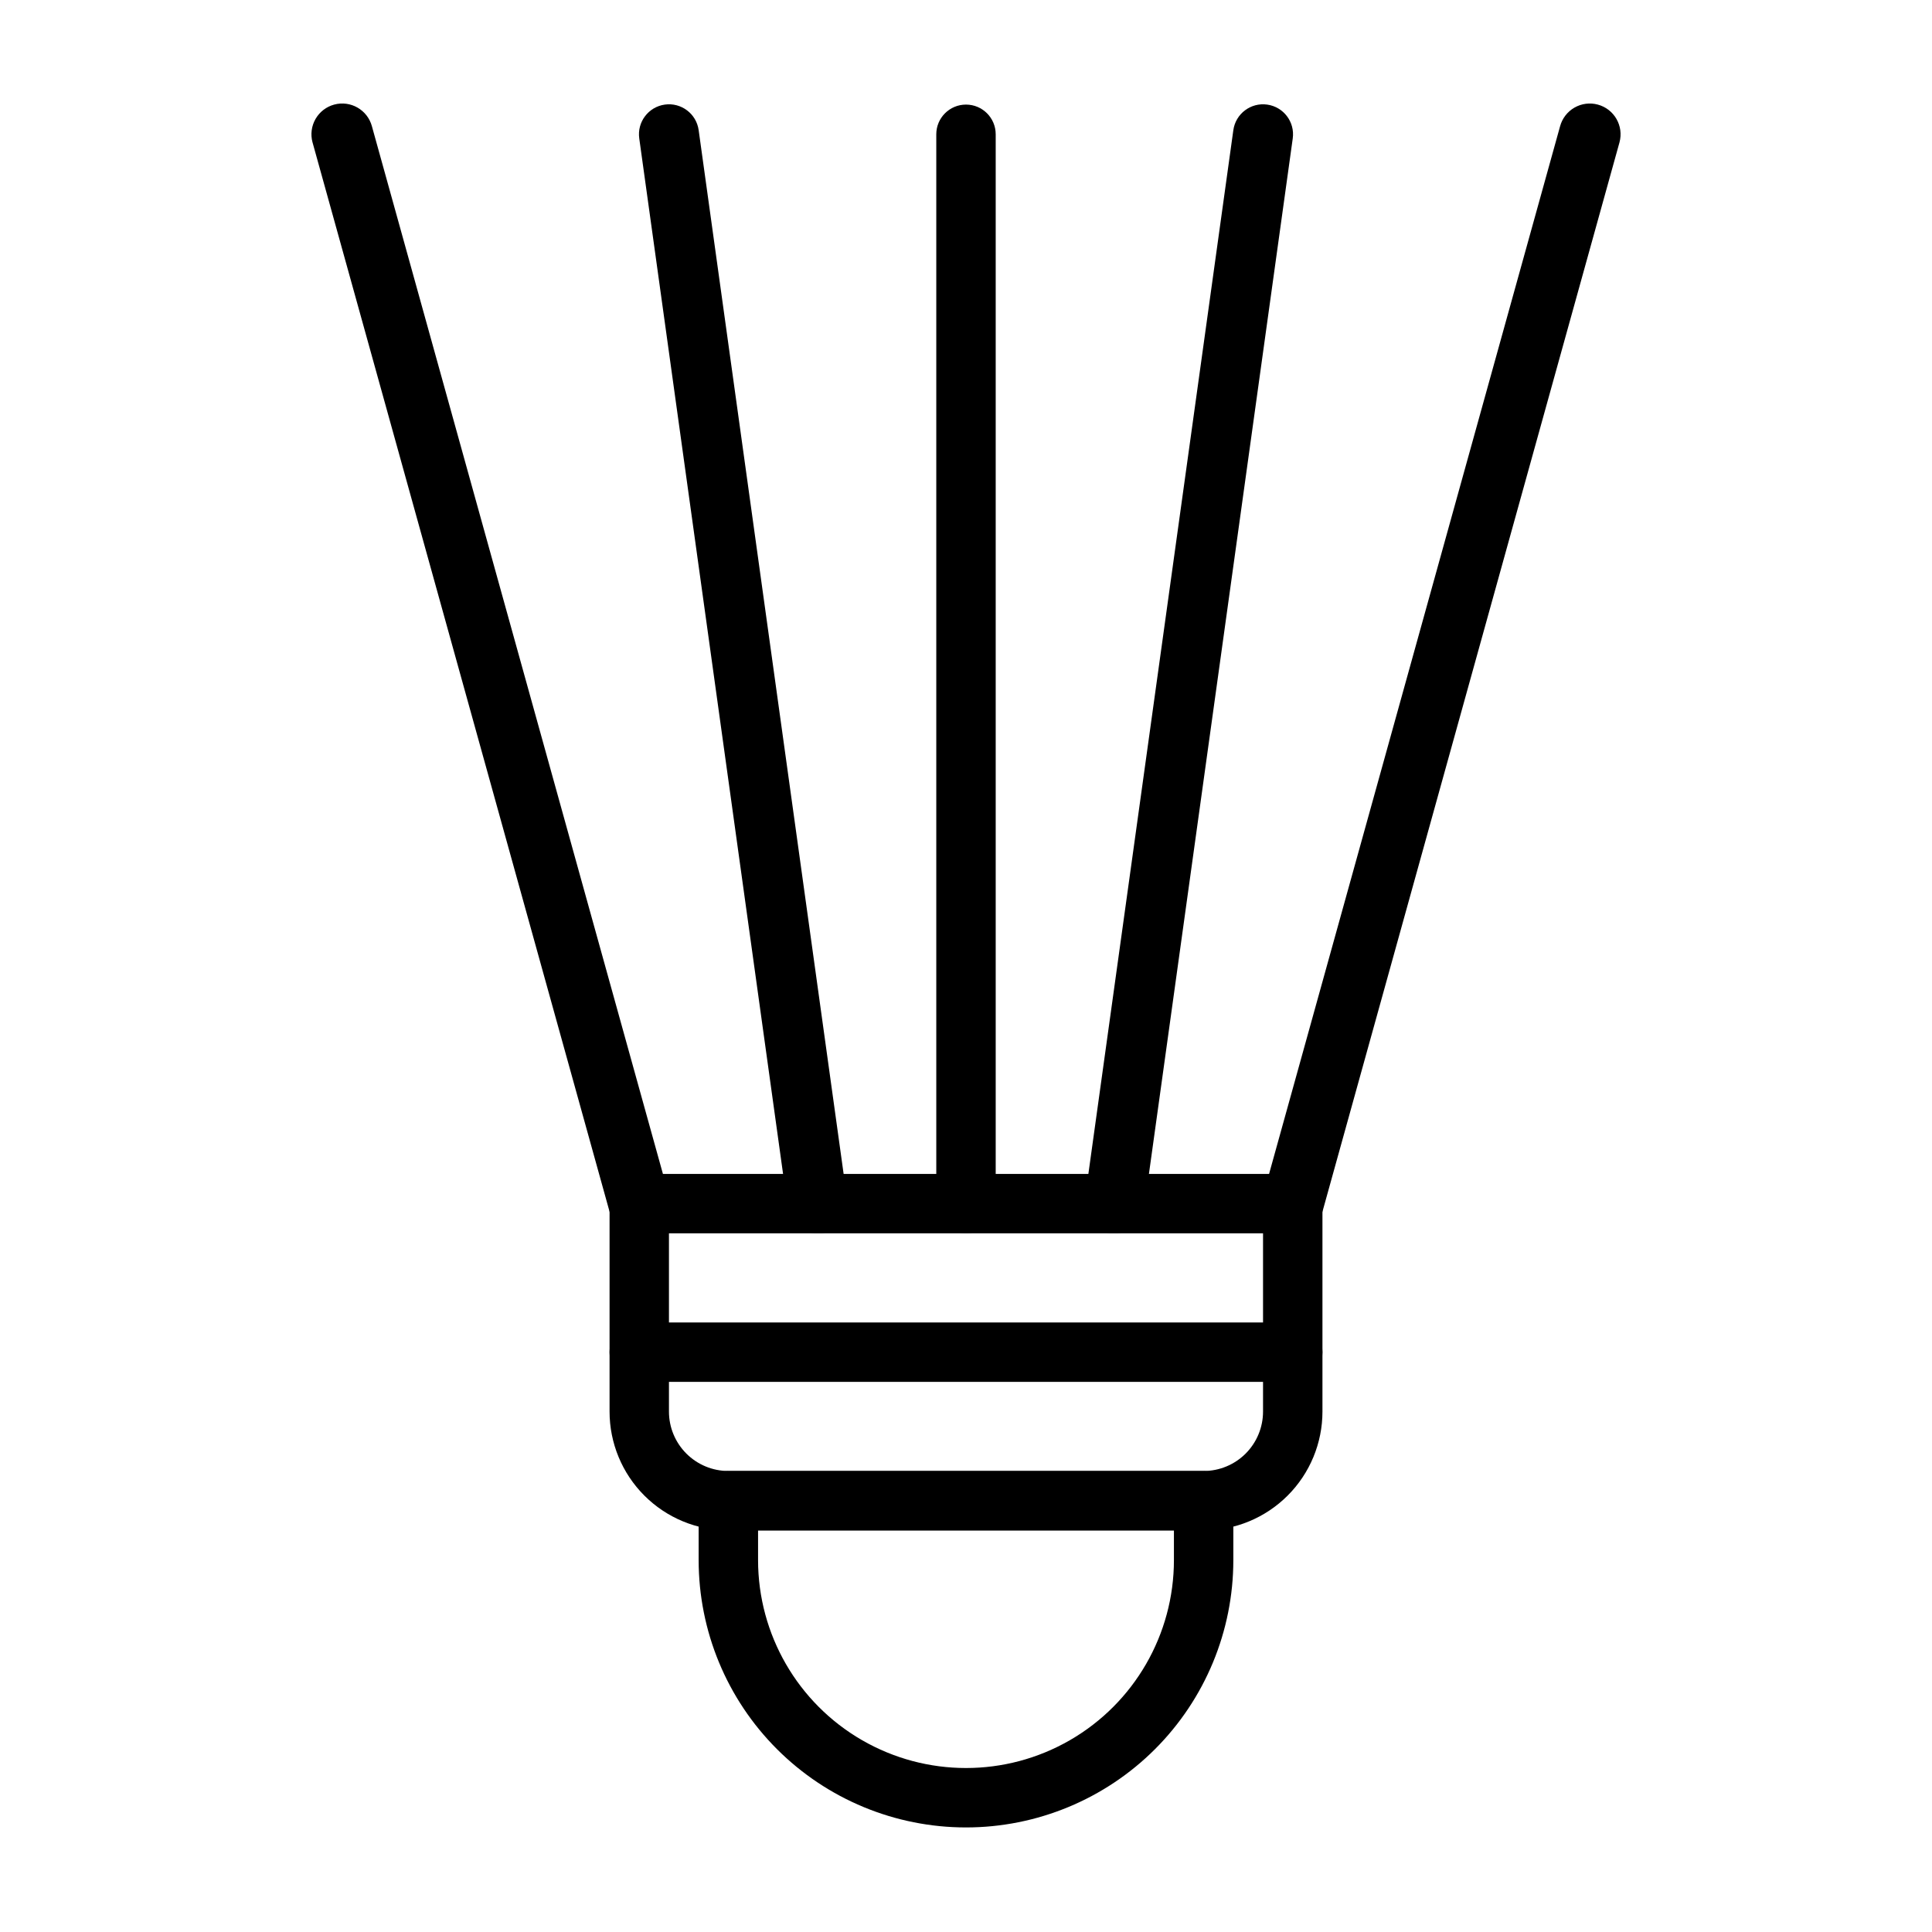
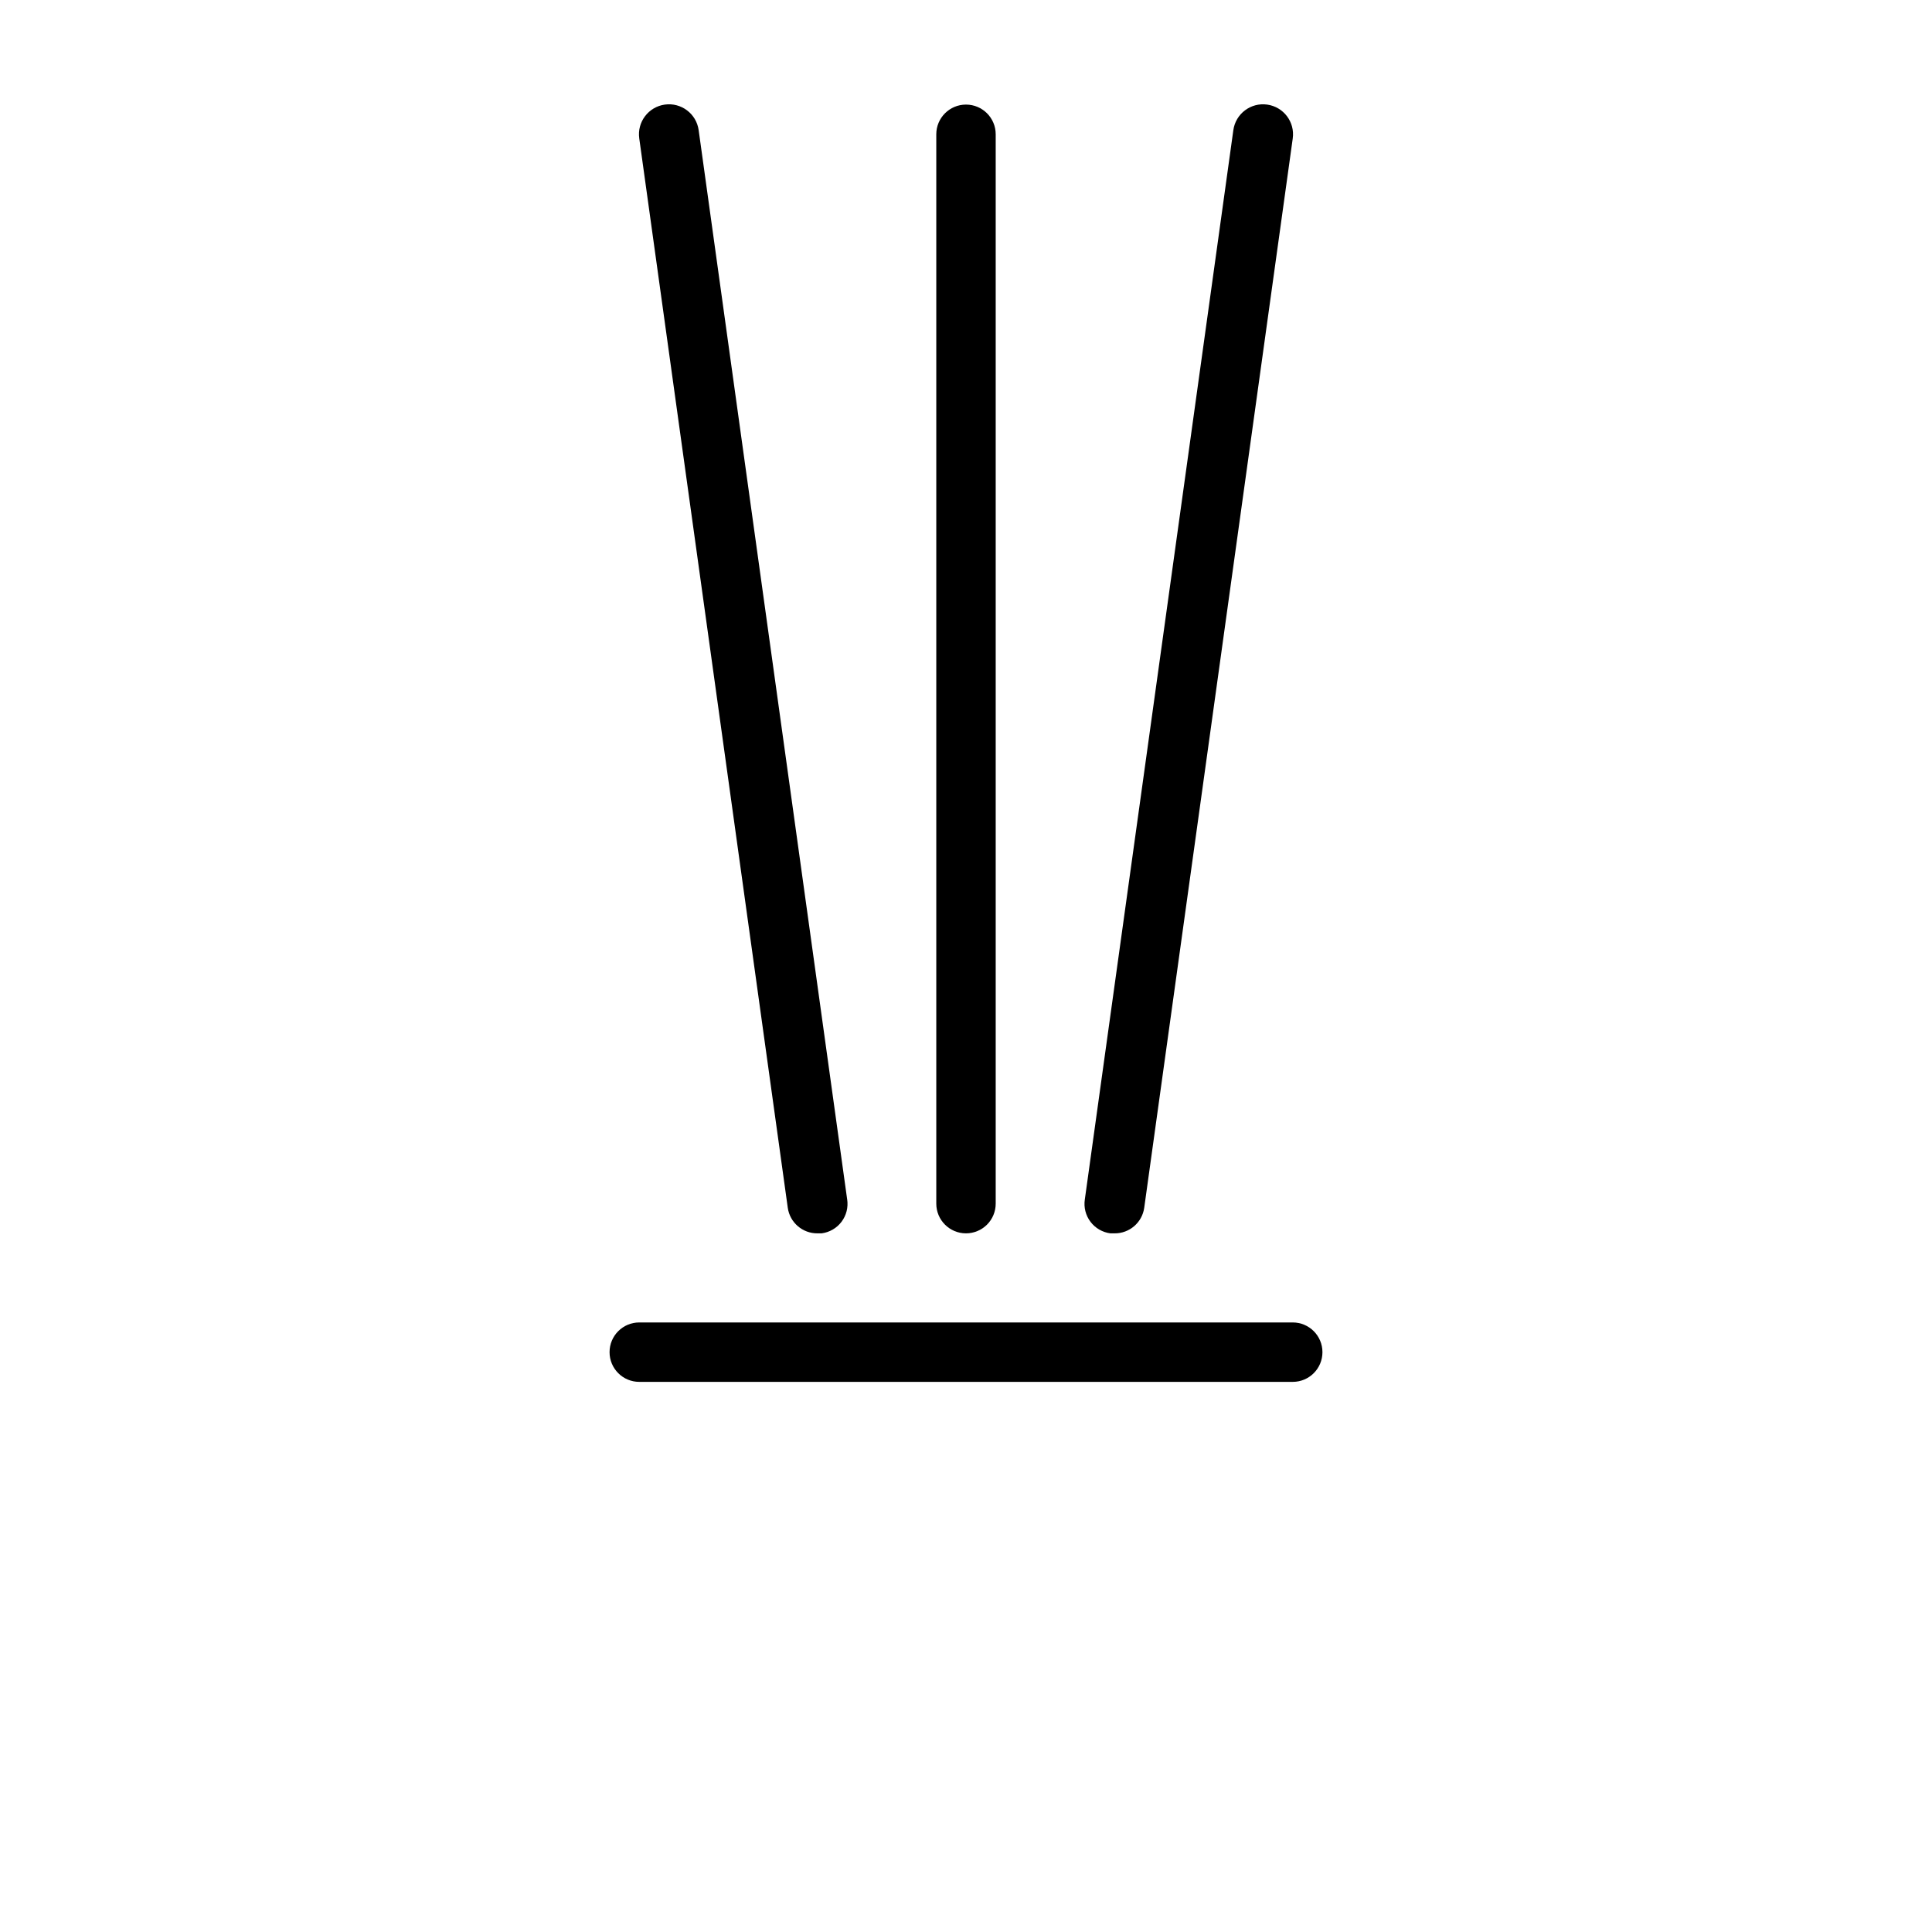
<svg xmlns="http://www.w3.org/2000/svg" fill="#000000" width="800px" height="800px" version="1.1" viewBox="144 144 512 512">
  <g>
-     <path d="m400 628.29c-18.793 0-36.812-7.465-50.098-20.754-13.289-13.285-20.754-31.305-20.754-50.098v-15.742c0-4.348 3.527-7.871 7.875-7.871h125.95c2.086 0 4.09 0.828 5.566 2.305 1.473 1.477 2.305 3.477 2.305 5.566v15.742c0 18.793-7.465 36.812-20.75 50.098-13.289 13.289-31.309 20.754-50.098 20.754zm-55.105-78.723v7.871c0 19.688 10.504 37.879 27.551 47.723 17.051 9.844 38.055 9.844 55.105 0s27.551-28.035 27.551-47.723v-7.871z" />
-     <path d="m462.98 549.57h-125.95c-8.352 0-16.363-3.316-22.266-9.223-5.906-5.906-9.223-13.914-9.223-22.266v-55.102c0-4.348 3.523-7.875 7.871-7.875h173.18c2.09 0 4.09 0.832 5.566 2.309 1.477 1.473 2.305 3.477 2.305 5.566v55.105-0.004c0 8.352-3.316 16.359-9.223 22.266-5.902 5.906-13.914 9.223-22.262 9.223zm-141.7-78.719v47.23c0 4.176 1.66 8.18 4.613 11.133 2.953 2.953 6.957 4.613 11.133 4.613h125.95c4.172 0 8.18-1.66 11.133-4.613 2.949-2.953 4.609-6.957 4.609-11.133v-47.23z" />
    <path d="m486.59 510.21h-173.18c-4.348 0-7.871-3.523-7.871-7.871 0-4.348 3.523-7.875 7.871-7.875h173.18c4.348 0 7.871 3.527 7.871 7.875 0 4.348-3.523 7.871-7.871 7.871z" />
-     <path d="m313.41 470.85c-3.637 0.133-6.891-2.242-7.871-5.746l-78.719-283.39h-0.004c-0.562-2.086-0.273-4.312 0.805-6.188 1.078-1.875 2.856-3.246 4.945-3.809 4.344-1.176 8.82 1.398 9.996 5.746l78.719 283.39v-0.004c0.648 2.09 0.395 4.356-0.695 6.254-1.09 1.895-2.918 3.254-5.051 3.746-0.703 0.113-1.422 0.113-2.125 0z" />
    <path d="m400 470.85c-4.348 0-7.875-3.523-7.875-7.871v-283.39c0-4.348 3.527-7.871 7.875-7.871s7.871 3.523 7.871 7.871v283.39c0 2.086-0.828 4.09-2.305 5.566-1.477 1.473-3.481 2.305-5.566 2.305z" />
-     <path d="m486.59 470.85c-0.703 0.113-1.422 0.113-2.125 0-2.129-0.492-3.961-1.852-5.051-3.746-1.09-1.898-1.344-4.164-0.695-6.254l78.719-283.39v0.004c0.566-2.09 1.934-3.867 3.809-4.945s4.102-1.367 6.191-0.801c4.348 1.172 6.918 5.648 5.746 9.996l-78.719 283.39h-0.004c-0.977 3.504-4.234 5.879-7.871 5.746z" />
    <path d="m439.36 470.85h-1.102c-2.098-0.273-3.996-1.379-5.269-3.066-1.273-1.688-1.816-3.816-1.5-5.91l39.359-283.39v0.004c0.609-4.348 4.625-7.379 8.973-6.769 4.348 0.609 7.379 4.625 6.769 8.973l-39.359 283.39c-0.555 3.91-3.922 6.809-7.871 6.769z" />
    <path d="m360.64 470.85c-3.949 0.039-7.316-2.859-7.871-6.769l-39.359-283.39c-0.609-4.348 2.422-8.363 6.769-8.973 4.348-0.609 8.367 2.422 8.973 6.769l39.359 283.39 0.004-0.004c0.312 2.094-0.227 4.223-1.5 5.91-1.273 1.688-3.176 2.793-5.269 3.066z" />
  </g>
</svg>